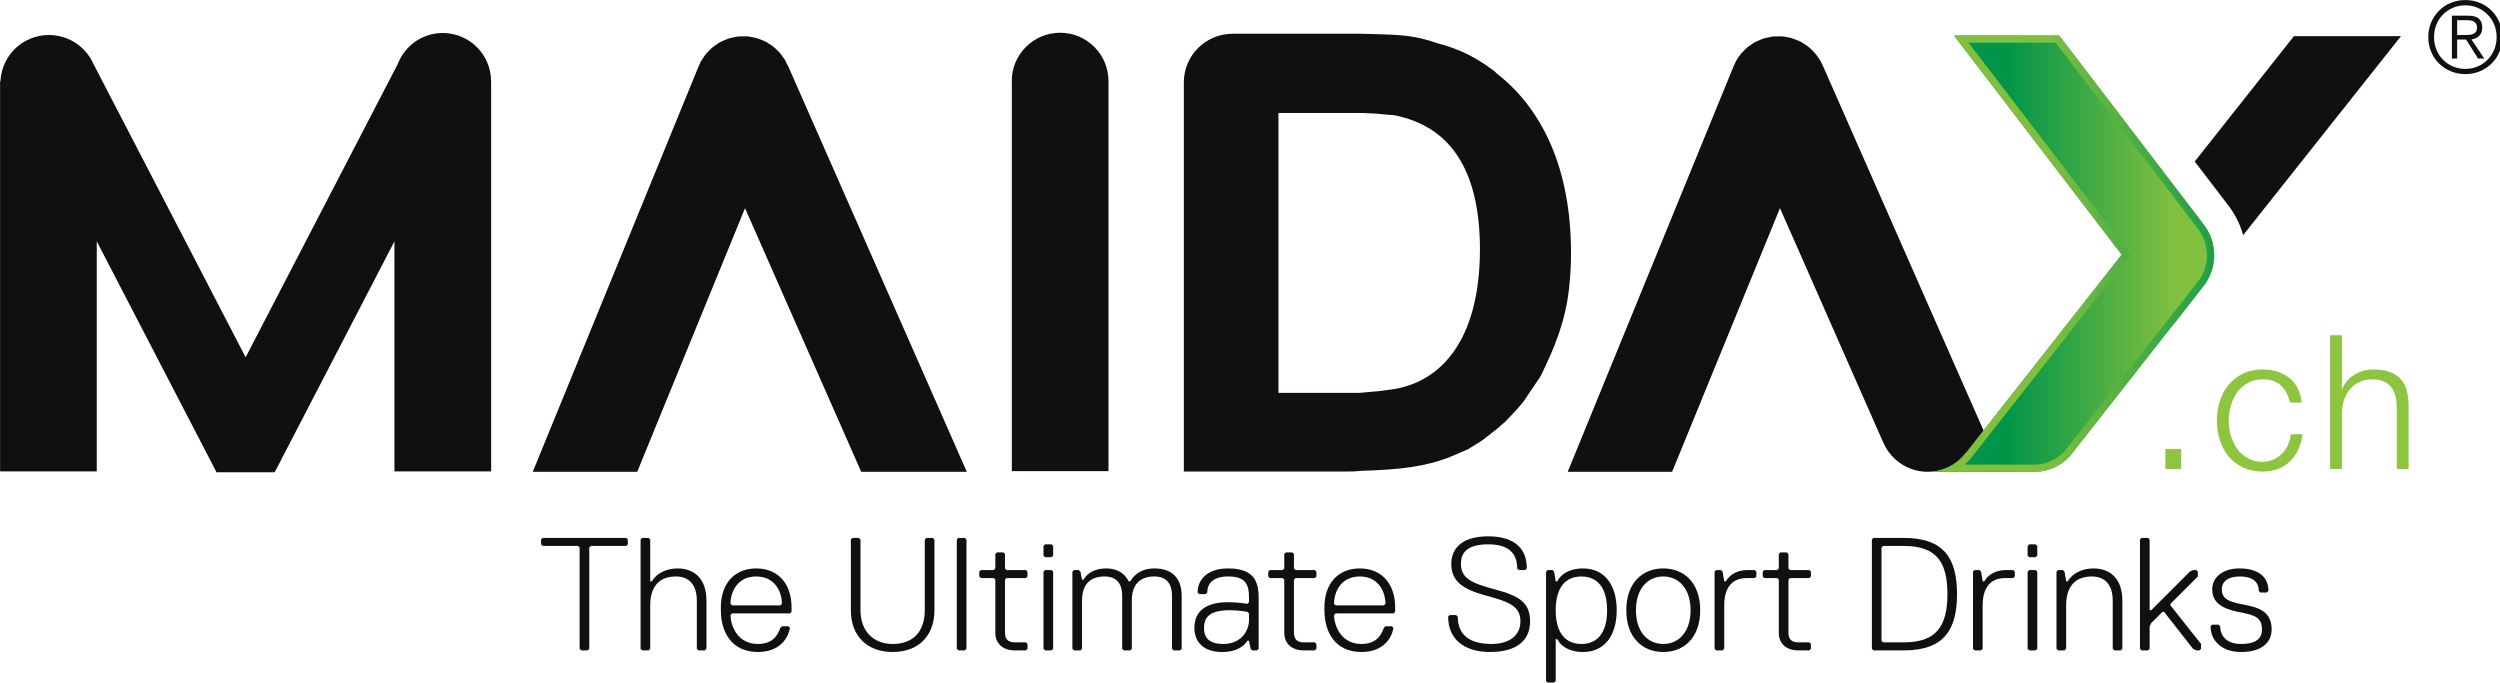
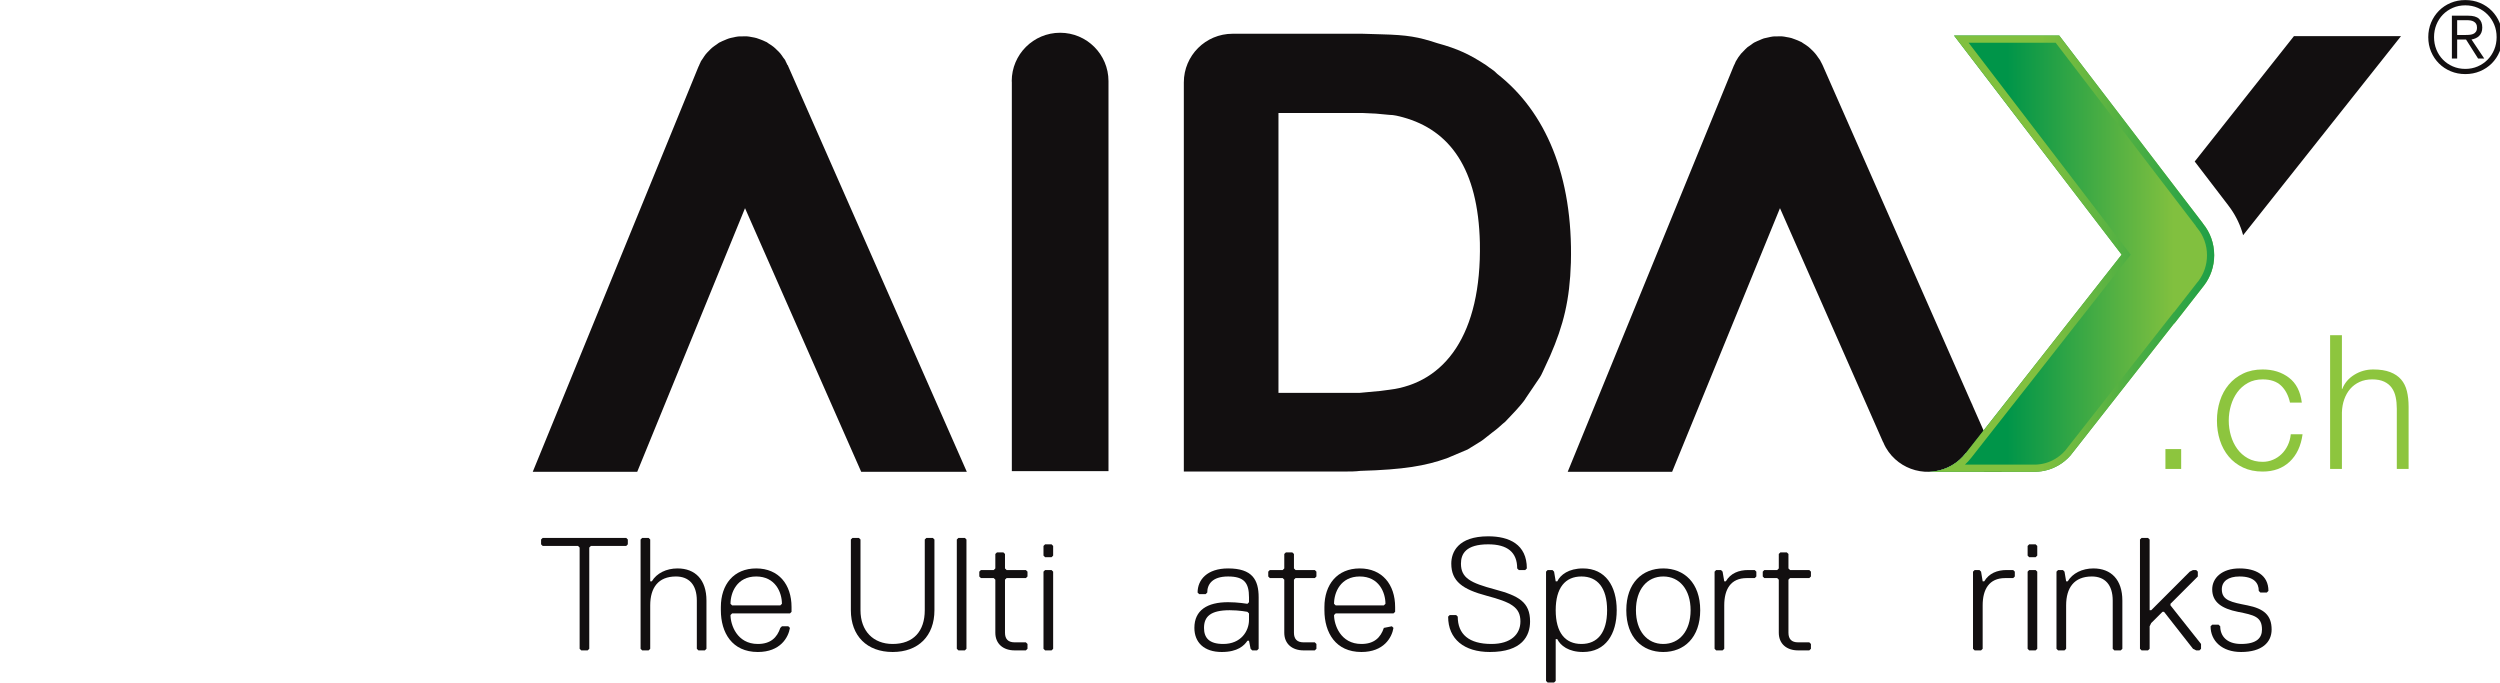
<svg xmlns="http://www.w3.org/2000/svg" xmlns:ns1="http://www.serif.com/" width="100%" height="100%" viewBox="0 0 600 164" version="1.1" xml:space="preserve" style="fill-rule:evenodd;clip-rule:evenodd;stroke-linejoin:round;stroke-miterlimit:2;">
  <g id="Calque-1" ns1:id="Calque 1" transform="matrix(0.428,0,0,0.428,-19.692,-14.046)">
    <g transform="matrix(2.703,0,0,2.703,-81.69,-55.946)">
      <path d="M456.078,116.11L456.582,117.251C456.451,116.865 456.271,116.485 456.078,116.11" style="fill:#231f20;fill-rule:nonzero;" />
    </g>
    <g transform="matrix(2.703,0,0,2.703,-81.69,-55.946)">
-       <path d="M139.091,39.684C134.818,39.684 131.183,42.368 129.747,46.145L98.201,106.959L66.468,45.791C66.427,45.713 66.413,45.632 66.375,45.561C63.808,40.597 57.702,38.665 52.749,41.234C49.433,42.945 47.512,46.243 47.334,49.712L47.258,49.712L47.258,130.626L67.318,130.626L67.318,82.909L88.991,124.696L92.158,130.808L104.23,130.808L107.401,124.696L129.071,82.909L129.071,130.626L149.13,130.626L149.13,49.712L149.119,49.712C149.119,44.164 144.627,39.684 139.091,39.684" style="fill:#120f10;fill-rule:nonzero;" />
-     </g>
+       </g>
    <g transform="matrix(2.703,0,0,2.703,-81.69,-55.946)">
      <path d="M267.17,39.634C261.63,39.634 257.131,44.124 257.131,49.667C257.131,49.726 257.152,49.776 257.152,49.832L257.152,130.577L277.204,130.577L277.204,49.656C277.194,44.113 272.702,39.634 267.17,39.634" style="fill:#120f10;fill-rule:nonzero;" />
    </g>
    <g transform="matrix(2.703,0,0,2.703,-81.69,-55.946)">
      <path d="M210.598,46.33C210.473,46.063 210.371,45.805 210.227,45.55C210.196,45.478 210.174,45.409 210.144,45.342C210.021,45.134 209.869,44.975 209.731,44.785C209.536,44.483 209.337,44.197 209.113,43.918C208.887,43.647 208.642,43.415 208.391,43.181C208.172,42.968 207.965,42.748 207.715,42.559C207.412,42.305 207.079,42.102 206.74,41.893C206.563,41.779 206.418,41.644 206.244,41.554C206.182,41.521 206.123,41.508 206.057,41.48C205.714,41.299 205.346,41.161 204.979,41.02C204.714,40.923 204.453,40.811 204.195,40.741C203.869,40.636 203.529,40.597 203.192,40.532C202.886,40.476 202.588,40.407 202.285,40.385C201.95,40.359 201.602,40.377 201.27,40.385C200.961,40.385 200.666,40.377 200.371,40.407C200.025,40.438 199.695,40.532 199.365,40.601C199.061,40.664 198.755,40.717 198.463,40.811C198.182,40.896 197.905,41.031 197.614,41.15C197.285,41.287 196.941,41.42 196.621,41.6C196.559,41.638 196.484,41.644 196.423,41.685C196.233,41.8 196.081,41.947 195.897,42.068C195.595,42.278 195.283,42.481 194.985,42.727C194.731,42.934 194.519,43.174 194.298,43.398C194.065,43.628 193.832,43.862 193.624,44.124C193.403,44.412 193.202,44.727 193,45.04C192.882,45.229 192.736,45.391 192.632,45.587C192.598,45.652 192.584,45.717 192.556,45.779C192.414,46.044 192.313,46.309 192.202,46.584L192.182,46.574L157.764,130.72L179.437,130.72L201.8,76.024L225.905,130.72L247.815,130.72L210.639,46.309L210.598,46.33Z" style="fill:#120f10;fill-rule:nonzero;" />
    </g>
    <g transform="matrix(2.703,0,0,2.703,-81.69,-55.946)">
      <path d="M456.582,117.251L456.078,116.11L425.33,46.31C425.258,46.165 425.178,46.024 425.107,45.872C425.066,45.8 425.025,45.713 424.98,45.636C424.924,45.542 424.887,45.439 424.834,45.342C424.723,45.134 424.553,44.971 424.435,44.779C424.227,44.483 424.047,44.195 423.801,43.918C423.582,43.647 423.344,43.42 423.094,43.183C422.871,42.968 422.656,42.748 422.416,42.559C422.102,42.305 421.771,42.105 421.443,41.893C421.268,41.791 421.119,41.655 420.939,41.554C420.877,41.521 420.818,41.508 420.756,41.48C420.412,41.299 420.047,41.161 419.674,41.021C419.412,40.923 419.158,40.812 418.902,40.741C418.562,40.636 418.234,40.597 417.887,40.532C417.58,40.477 417.285,40.407 416.988,40.385C416.639,40.359 416.312,40.377 415.973,40.385C415.66,40.385 415.361,40.377 415.062,40.407C414.728,40.447 414.393,40.532 414.064,40.602C413.76,40.664 413.453,40.717 413.158,40.803C412.877,40.896 412.58,41.031 412.295,41.157C411.961,41.299 411.639,41.42 411.324,41.588C411.264,41.638 411.191,41.644 411.123,41.685C410.869,41.834 410.66,42.017 410.422,42.185C410.209,42.34 409.977,42.47 409.766,42.632C409.434,42.924 409.131,43.243 408.826,43.567C408.705,43.699 408.566,43.813 408.443,43.958C408.035,44.438 407.682,44.971 407.375,45.521C407.369,45.542 407.352,45.56 407.334,45.587C407.254,45.725 407.221,45.878 407.15,46.024C406.994,46.356 406.82,46.662 406.711,47.003L372.467,130.72L394.131,130.72L416.506,76.021L437.9,124.572L437.918,124.554C438.078,124.945 438.258,125.338 438.475,125.709C441.252,130.503 447.398,132.146 452.184,129.368C453.35,128.684 454.307,127.806 455.082,126.798L455.082,126.81L458.932,130.72L462.523,130.72L456.582,117.251Z" style="fill:#120f10;fill-rule:nonzero;" />
    </g>
    <g transform="matrix(2.703,0,0,2.703,-81.69,-55.946)">
      <path d="M335.439,113.701L333.404,113.96L329.363,114.334L312.466,114.334L312.466,56.282L329.959,56.282L332.689,56.409L335.439,56.666C336.396,56.666 337.351,56.915 338.291,57.168C348.06,59.846 353.892,67.89 354.25,83.209C354.615,102.218 346.994,112.301 335.439,113.701M357.869,48.182C357.164,47.398 356.349,47.01 355.544,46.36C352.152,44.138 349.707,42.968 345.406,41.791C341.441,40.485 339.224,40.098 333.869,39.958L329.906,39.841L302.943,39.841C297.358,39.841 292.833,44.356 292.833,49.934L292.833,130.658L326.404,130.658C327.333,130.658 328.39,130.658 329.427,130.525C338.531,130.265 342.949,129.479 347.386,127.911L348.309,127.523L351.693,126.093L354.023,124.654C354.499,124.392 355.062,124.001 356.818,122.565C358.101,121.652 358.794,120.87 359.5,120.339L361.709,117.997C363.238,116.3 363.583,115.776 363.806,115.387L366.714,111.086C367.068,110.558 367.309,109.908 368.83,106.646C371.611,100.257 372.896,95.032 373.132,87.331C373.597,69.326 367.894,56.015 357.869,48.182" style="fill:#120f10;fill-rule:nonzero;" />
    </g>
    <g transform="matrix(2.703,0,0,2.703,-81.69,-55.946)">
      <path d="M509.684,75.685C509.744,75.767 509.823,75.859 509.875,75.941L509.889,75.953C509.916,75.996 509.942,76.035 509.971,76.073C511.174,77.777 512.057,79.649 512.586,81.631L545.342,40.333L523.133,40.333L502.545,66.343C506.342,71.289 509.151,74.96 509.473,75.396C509.543,75.493 509.623,75.588 509.684,75.685" style="fill:#120f10;fill-rule:nonzero;" />
    </g>
    <g transform="matrix(2.703,0,0,2.703,-81.69,-55.946)">
      <path d="M452.615,40.215L487.387,85.667L467.664,110.784L459.264,121.478L455.041,126.86C454.278,127.835 453.328,128.709 452.183,129.368C450.59,130.296 448.828,130.72 447.086,130.711L447.086,130.72L469.627,130.72L469.616,130.711C471.209,130.653 472.817,130.228 474.291,129.368C475.244,128.819 476.062,128.125 476.746,127.355L477.473,126.434L498.287,99.918L498.322,99.948L504.314,92.267L504.486,92.044C505.797,90.334 506.586,88.154 506.586,85.786C506.586,83.283 505.719,81.006 504.277,79.253L504.277,79.224L474.438,40.215L452.615,40.215Z" style="fill:url(#_Linear1);fill-rule:nonzero;" />
    </g>
    <g transform="matrix(2.703,0,0,2.703,-81.69,-55.946)">
      <path d="M452.615,40.215L487.387,85.667L467.664,110.784L459.264,121.478L455.041,126.86C454.278,127.835 453.328,128.709 452.183,129.368C450.616,130.281 448.881,130.711 447.176,130.711L447.086,130.711L447.086,130.72L469.627,130.72L469.616,130.711C471.209,130.653 472.817,130.228 474.291,129.368C475.244,128.819 476.062,128.125 476.746,127.355L477.473,126.434L498.287,99.918L498.322,99.948L504.314,92.267L504.486,92.044C505.797,90.334 506.586,88.154 506.586,85.786C506.586,83.283 505.719,81.006 504.277,79.253L504.277,79.224L474.438,40.215L452.615,40.215ZM456.207,127.783L460.43,122.398L468.846,111.698L488.555,86.574L489.27,85.674L488.564,84.753L455.637,41.707L473.699,41.707L502.789,79.732L502.789,79.781L503.115,80.196C504.399,81.753 505.094,83.743 505.094,85.786C505.094,87.752 504.471,89.611 503.316,91.14L503.142,91.344L498.262,97.602L498.235,97.57L497.115,98.997L476.302,125.52L475.609,126.396C475.002,127.061 474.299,127.634 473.535,128.077C472.326,128.791 470.976,129.167 469.564,129.224L454.875,129.224C455.361,128.791 455.793,128.307 456.207,127.783Z" style="fill:url(#_Linear2);fill-rule:nonzero;" />
    </g>
    <g transform="matrix(2.703,0,0,2.703,-81.69,-55.946)">
      <path d="M177.158,146.097L169.822,146.097L169.489,146.432L169.489,167.432L169.157,167.764L167.824,167.764L167.491,167.432L167.491,146.432L167.154,146.097L159.825,146.097L159.492,145.762L159.492,144.76L159.825,144.432L177.158,144.432L177.488,144.76L177.488,145.762L177.158,146.097Z" style="fill:#120f10;fill-rule:nonzero;" />
    </g>
    <g transform="matrix(2.703,0,0,2.703,-81.69,-55.946)">
      <path d="M193.468,167.764L192.133,167.764L191.803,167.432L191.803,157.431C191.803,154.098 190.138,152.431 187.467,152.431C183.801,152.431 182.133,154.765 182.133,158.428L182.133,167.432L181.807,167.764L180.467,167.764L180.134,167.432L180.134,144.76L180.467,144.432L181.807,144.432L182.133,144.76L182.133,153.434L182.469,153.434C183.467,151.765 185.466,150.761 187.8,150.761C191.47,150.761 193.801,153.095 193.801,157.431L193.801,167.432L193.468,167.764Z" style="fill:#120f10;fill-rule:nonzero;" />
    </g>
    <g transform="matrix(2.703,0,0,2.703,-81.69,-55.946)">
      <path d="M209.457,158.101C209.457,155.767 208.118,152.431 204.118,152.431C200.118,152.431 198.79,155.767 198.79,158.101L199.12,158.428L209.124,158.428L209.457,158.101ZM199.12,160.097L198.79,160.43C198.79,162.434 200.118,166.432 204.454,166.432C207.122,166.432 208.454,165.098 209.124,163.099L209.457,162.765L210.785,162.765L211.121,163.099C210.785,165.098 209.124,168.098 204.454,168.098C199.12,168.098 196.788,164.098 196.788,159.431L196.788,158.771C196.788,154.098 199.457,150.761 204.118,150.761C208.787,150.761 211.451,154.098 211.451,158.771L211.451,159.765L211.121,160.097L199.12,160.097Z" style="fill:#120f10;fill-rule:nonzero;" />
    </g>
    <g transform="matrix(2.703,0,0,2.703,-81.69,-55.946)">
      <path d="M241.096,159.431C241.096,164.764 237.762,168.098 232.43,168.098C227.095,168.098 223.758,164.764 223.758,159.431L223.758,144.76L224.09,144.432L225.423,144.432L225.756,144.76L225.756,159.431C225.756,163.764 228.423,166.432 232.43,166.432C236.763,166.432 239.09,163.764 239.09,159.431L239.09,144.76L239.427,144.432L240.762,144.432L241.096,144.76L241.096,159.431Z" style="fill:#120f10;fill-rule:nonzero;" />
    </g>
    <g transform="matrix(2.703,0,0,2.703,-81.69,-55.946)">
      <path d="M247.409,167.764L246.073,167.764L245.737,167.432L245.737,144.76L246.073,144.432L247.409,144.432L247.739,144.76L247.739,167.432L247.409,167.764Z" style="fill:#120f10;fill-rule:nonzero;" />
    </g>
    <g transform="matrix(2.703,0,0,2.703,-81.69,-55.946)">
      <path d="M260.063,167.764L257.732,167.764C255.4,167.764 253.729,166.432 253.729,164.098L253.729,153.095L253.399,152.765L250.736,152.765L250.402,152.431L250.402,151.431L250.736,151.095L253.399,151.095L253.729,150.761L253.729,147.76L254.066,147.436L255.4,147.436L255.733,147.76L255.733,150.761L256.067,151.095L260.063,151.095L260.403,151.431L260.403,152.431L260.063,152.765L256.067,152.765L255.733,153.095L255.733,164.098C255.733,165.431 256.403,166.095 257.732,166.095L260.063,166.095L260.403,166.432L260.403,167.432L260.063,167.764Z" style="fill:#120f10;fill-rule:nonzero;" />
    </g>
    <g transform="matrix(2.703,0,0,2.703,-81.69,-55.946)">
      <path d="M265.394,167.764L264.052,167.764L263.719,167.432L263.719,151.431L264.052,151.095L265.394,151.095L265.723,151.431L265.723,167.432L265.394,167.764ZM265.394,148.431L264.052,148.431L263.719,148.101L263.719,146.097L264.052,145.762L265.394,145.762L265.723,146.097L265.723,148.101L265.394,148.431Z" style="fill:#120f10;fill-rule:nonzero;" />
    </g>
    <g transform="matrix(2.703,0,0,2.703,-81.69,-55.946)">
-       <path d="M282.048,167.432L281.719,167.764L280.379,167.764L280.042,167.432L280.042,156.431C280.042,154.098 279.05,152.431 276.383,152.431C273.379,152.431 271.715,154.098 271.715,157.431L271.715,167.432L271.385,167.764L270.045,167.764L269.712,167.432L269.712,151.431L270.045,151.095L271.048,151.095L271.385,151.431L271.715,153.095L272.047,153.095C272.713,151.765 274.378,150.761 276.712,150.761C279.38,150.761 280.712,152.097 281.385,153.434L281.719,153.434C282.71,151.765 284.382,150.761 286.713,150.761C290.379,150.761 292.385,152.765 292.385,156.431L292.385,167.432L292.049,167.764L290.713,167.764L290.379,167.432L290.379,156.431C290.379,154.098 289.384,152.431 286.713,152.431C283.713,152.431 282.048,154.098 282.048,157.431L282.048,167.432Z" style="fill:#120f10;fill-rule:nonzero;" />
-     </g>
+       </g>
    <g transform="matrix(2.703,0,0,2.703,-81.69,-55.946)">
      <path d="M306.354,160.097L306.027,159.765C306.027,159.765 304.352,159.431 302.358,159.431C298.356,159.431 297.02,160.761 297.02,163.099C297.02,165.098 298.019,166.432 301.015,166.432C304.69,166.432 306.354,163.764 306.354,161.431L306.354,160.097ZM308.022,167.764L307.024,167.764L306.684,167.432L306.354,165.767L306.027,165.767C305.356,166.764 304.024,168.098 300.693,168.098C297.02,168.098 295.023,166.095 295.023,163.099C295.023,159.431 297.692,157.766 302.018,157.766C304.024,157.766 306.027,158.101 306.027,158.101L306.354,157.766L306.354,156.765C306.354,153.764 305.356,152.431 302.018,152.431C298.688,152.431 297.692,154.098 297.692,155.767L297.357,156.095L296.017,156.095L295.688,155.767C295.688,153.095 297.692,150.761 302.018,150.761C307.024,150.761 308.356,153.095 308.356,156.765L308.356,167.432L308.022,167.764Z" style="fill:#120f10;fill-rule:nonzero;" />
    </g>
    <g transform="matrix(2.703,0,0,2.703,-81.69,-55.946)">
      <path d="M320.004,167.764L317.672,167.764C315.338,167.764 313.672,166.432 313.672,164.098L313.672,153.095L313.344,152.765L310.672,152.765L310.346,152.431L310.346,151.431L310.672,151.095L313.344,151.095L313.672,150.761L313.672,147.76L314.006,147.436L315.338,147.436L315.678,147.76L315.678,150.761L316.008,151.095L320.004,151.095L320.34,151.431L320.34,152.431L320.004,152.765L316.008,152.765L315.678,153.095L315.678,164.098C315.678,165.431 316.344,166.095 317.672,166.095L320.004,166.095L320.34,166.432L320.34,167.432L320.004,167.764Z" style="fill:#120f10;fill-rule:nonzero;" />
    </g>
    <g transform="matrix(2.703,0,0,2.703,-81.69,-55.946)">
-       <path d="M334.662,158.101C334.662,155.767 333.328,152.431 329.328,152.431C325.328,152.431 323.996,155.767 323.996,158.101L324.332,158.428L334.33,158.428L334.662,158.101ZM324.332,160.097L323.996,160.43C323.996,162.434 325.328,166.432 329.668,166.432C332.324,166.432 333.664,165.098 334.33,163.099L334.662,162.765L335.994,162.765L336.324,163.099C335.994,165.098 334.33,168.098 329.668,168.098C324.332,168.098 321.998,164.098 321.998,159.431L321.998,158.771C321.998,154.098 324.662,150.761 329.328,150.761C333.99,150.761 336.668,154.098 336.668,158.771L336.668,159.765L336.324,160.097L324.332,160.097Z" style="fill:#120f10;fill-rule:nonzero;" />
+       <path d="M334.662,158.101C334.662,155.767 333.328,152.431 329.328,152.431C325.328,152.431 323.996,155.767 323.996,158.101L324.332,158.428L334.33,158.428L334.662,158.101ZM324.332,160.097L323.996,160.43C323.996,162.434 325.328,166.432 329.668,166.432C332.324,166.432 333.664,165.098 334.33,163.099L335.994,162.765L336.324,163.099C335.994,165.098 334.33,168.098 329.668,168.098C324.332,168.098 321.998,164.098 321.998,159.431L321.998,158.771C321.998,154.098 324.662,150.761 329.328,150.761C333.99,150.761 336.668,154.098 336.668,158.771L336.668,159.765L336.324,160.097L324.332,160.097Z" style="fill:#120f10;fill-rule:nonzero;" />
    </g>
    <g transform="matrix(2.703,0,0,2.703,-81.69,-55.946)">
      <path d="M356.326,168.098C350.994,168.098 347.664,165.431 347.664,160.761L347.992,160.43L349.328,160.43L349.658,160.761C349.658,164.429 351.992,166.432 356.654,166.432C360.666,166.432 362.66,164.429 362.66,161.762C362.66,158.771 360.666,157.766 355.66,156.431C350.654,155.101 348.318,153.434 348.318,149.765C348.318,147.436 349.658,144.099 355.986,144.099C360.326,144.099 363.992,145.762 363.992,150.761L363.662,151.095L362.326,151.095L361.99,150.761C361.99,147.436 359.996,145.762 355.986,145.762C351.322,145.762 350.324,147.76 350.324,149.765C350.324,152.765 352.33,153.764 357.324,155.101C362.326,156.431 364.662,157.766 364.662,161.762C364.662,164.764 362.996,168.098 356.326,168.098" style="fill:#120f10;fill-rule:nonzero;" />
    </g>
    <g transform="matrix(2.703,0,0,2.703,-81.69,-55.946)">
      <path d="M380.643,159.431C380.643,154.765 378.637,152.431 375.313,152.431C371.969,152.431 369.979,154.765 369.979,159.431C369.979,164.098 371.969,166.432 375.313,166.432C378.637,166.432 380.643,164.098 380.643,159.431M370.309,165.431L369.979,165.431L369.979,174.099L369.643,174.431L368.303,174.431L367.975,174.099L367.975,151.431L368.303,151.095L369.309,151.095L369.643,151.431L369.979,153.434L370.309,153.434C370.971,152.097 372.639,150.761 375.639,150.761C380.305,150.761 382.637,154.429 382.637,159.431C382.637,164.429 380.305,168.098 375.639,168.098C372.639,168.098 370.971,166.764 370.309,165.431" style="fill:#120f10;fill-rule:nonzero;" />
    </g>
    <g transform="matrix(2.703,0,0,2.703,-81.69,-55.946)">
      <path d="M386.625,159.431C386.625,163.764 388.959,166.432 392.291,166.432C395.631,166.432 397.965,163.764 397.965,159.431C397.965,155.101 395.631,152.431 392.291,152.431C388.959,152.431 386.625,155.101 386.625,159.431M384.625,159.431C384.625,153.764 387.955,150.761 392.291,150.761C396.625,150.761 399.959,153.764 399.959,159.431C399.959,165.098 396.625,168.098 392.291,168.098C387.955,168.098 384.625,165.098 384.625,159.431" style="fill:#120f10;fill-rule:nonzero;" />
    </g>
    <g transform="matrix(2.703,0,0,2.703,-81.69,-55.946)">
      <path d="M411.271,151.095L411.605,151.431L411.605,152.431L411.271,152.765L409.609,152.765C406.269,152.765 404.945,155.101 404.945,158.428L404.945,167.432L404.603,167.764L403.267,167.764L402.939,167.432L402.939,151.431L403.267,151.095L404.275,151.095L404.603,151.431L404.945,153.434L405.273,153.434C406.269,151.765 407.937,151.095 409.939,151.095L411.271,151.095Z" style="fill:#120f10;fill-rule:nonzero;" />
    </g>
    <g transform="matrix(2.703,0,0,2.703,-81.69,-55.946)">
      <path d="M422.59,167.764L420.256,167.764C417.924,167.764 416.26,166.432 416.26,164.098L416.26,153.095L415.93,152.765L413.258,152.765L412.932,152.431L412.932,151.431L413.258,151.095L415.93,151.095L416.26,150.761L416.26,147.76L416.588,147.436L417.924,147.436L418.264,147.76L418.264,150.761L418.594,151.095L422.59,151.095L422.928,151.431L422.928,152.431L422.59,152.765L418.594,152.765L418.264,153.095L418.264,164.098C418.264,165.431 418.932,166.095 420.256,166.095L422.59,166.095L422.928,166.432L422.928,167.432L422.59,167.764Z" style="fill:#120f10;fill-rule:nonzero;" />
    </g>
    <g transform="matrix(2.703,0,0,2.703,-81.69,-55.946)">
-       <path d="M442.244,146.097L437.904,146.097L437.572,146.432L437.572,165.767L437.904,166.095L442.244,166.095C448.912,166.095 451.242,162.765 451.242,156.095C451.242,149.765 449.24,146.097 442.244,146.097M442.244,167.764L435.91,167.764L435.574,167.432L435.574,144.76L435.91,144.432L442.244,144.432C450.576,144.432 453.236,148.767 453.236,156.095C453.236,163.432 450.576,167.764 442.244,167.764" style="fill:#120f10;fill-rule:nonzero;" />
-     </g>
+       </g>
    <g transform="matrix(2.703,0,0,2.703,-81.69,-55.946)">
      <path d="M464.885,151.095L465.225,151.431L465.225,152.431L464.885,152.765L463.221,152.765C459.891,152.765 458.555,155.101 458.555,158.428L458.555,167.432L458.225,167.764L456.891,167.764L456.551,167.432L456.551,151.431L456.891,151.095L457.889,151.095L458.225,151.431L458.555,153.434L458.885,153.434C459.891,151.765 461.555,151.095 463.561,151.095L464.885,151.095Z" style="fill:#120f10;fill-rule:nonzero;" />
    </g>
    <g transform="matrix(2.703,0,0,2.703,-81.69,-55.946)">
      <path d="M469.543,167.764L468.205,167.764L467.881,167.432L467.881,151.431L468.205,151.095L469.543,151.095L469.881,151.431L469.881,167.432L469.543,167.764ZM469.543,148.431L468.205,148.431L467.881,148.101L467.881,146.097L468.205,145.762L469.543,145.762L469.881,146.097L469.881,148.101L469.543,148.431Z" style="fill:#120f10;fill-rule:nonzero;" />
    </g>
    <g transform="matrix(2.703,0,0,2.703,-81.69,-55.946)">
      <path d="M487.201,167.764L485.871,167.764L485.535,167.432L485.535,157.431C485.535,154.098 483.867,152.431 481.207,152.431C477.537,152.431 475.871,154.765 475.871,158.428L475.871,167.432L475.535,167.764L474.199,167.764L473.869,167.432L473.869,151.431L474.199,151.095L475.205,151.095L475.535,151.431L475.871,153.434L476.203,153.434C477.199,151.765 479.203,150.761 481.535,150.761C485.203,150.761 487.535,153.095 487.535,157.431L487.535,167.432L487.201,167.764Z" style="fill:#120f10;fill-rule:nonzero;" />
    </g>
    <g transform="matrix(2.703,0,0,2.703,-81.69,-55.946)">
      <path d="M503.52,167.764L502.854,167.764L502.188,167.432L496.183,159.765L495.854,159.765L493.52,162.095L493.193,162.765L493.193,167.432L492.854,167.764L491.518,167.764L491.188,167.432L491.188,144.76L491.518,144.432L492.854,144.432L493.193,144.76L493.193,159.431L493.52,159.431L501.515,151.431L502.188,151.095L502.854,151.095L503.19,151.431L503.19,152.431L497.515,158.101L497.515,158.428L503.858,166.432L503.858,167.432L503.52,167.764Z" style="fill:#120f10;fill-rule:nonzero;" />
    </g>
    <g transform="matrix(2.703,0,0,2.703,-81.69,-55.946)">
      <path d="M512.166,168.098C508.168,168.098 505.836,165.767 505.836,162.765L506.174,162.434L507.498,162.434L507.838,162.765C507.838,164.764 509.168,166.432 512.166,166.432C515.506,166.432 516.5,165.098 516.5,163.432C516.5,160.761 514.838,160.43 511.506,159.765C508.168,159.097 506.174,157.766 506.174,155.101C506.174,152.765 508.168,150.761 511.84,150.761C515.164,150.761 517.838,152.097 517.838,155.424L517.498,155.767L516.172,155.767L515.834,155.424C515.834,153.764 514.838,152.431 511.84,152.431C509.504,152.431 508.168,153.434 508.168,155.101C508.168,157.431 510.172,157.766 513.5,158.428C516.84,159.097 518.502,160.43 518.502,163.432C518.502,166.095 516.5,168.098 512.166,168.098" style="fill:#120f10;fill-rule:nonzero;" />
    </g>
    <g transform="matrix(2.703,0,0,2.703,-81.69,-55.946)">
      <path d="M559.42,40.074C559.744,40.053 560.03,39.995 560.278,39.899C560.526,39.802 560.726,39.647 560.877,39.433C561.028,39.22 561.105,38.927 561.105,38.555C561.105,38.238 561.046,37.983 560.929,37.79C560.812,37.597 560.653,37.442 560.453,37.325C560.254,37.208 560.03,37.129 559.782,37.087C559.534,37.046 559.272,37.025 558.996,37.025L556.991,37.025L556.991,40.105L558.439,40.105C558.769,40.105 559.096,40.095 559.42,40.074M555.896,44.984L555.896,36.095L559.307,36.095C560.313,36.095 561.046,36.305 561.508,36.725C561.97,37.146 562.2,37.756 562.2,38.555C562.2,38.941 562.142,39.279 562.024,39.568C561.907,39.857 561.745,40.102 561.539,40.302C561.332,40.502 561.095,40.66 560.825,40.777C560.557,40.894 560.271,40.98 559.968,41.035L562.613,44.984L561.332,44.984L558.831,41.035L556.991,41.035L556.991,44.984L555.896,44.984ZM556.092,34.462C555.3,34.807 554.614,35.275 554.035,35.868C553.457,36.46 553.005,37.157 552.682,37.955C552.358,38.755 552.195,39.616 552.195,40.539C552.195,41.463 552.358,42.324 552.682,43.123C553.005,43.923 553.457,44.618 554.035,45.211C554.614,45.803 555.3,46.272 556.092,46.616C556.885,46.961 557.749,47.133 558.687,47.133C559.609,47.133 560.467,46.961 561.26,46.616C562.052,46.272 562.737,45.803 563.316,45.211C563.896,44.618 564.35,43.923 564.681,43.123C565.012,42.324 565.177,41.463 565.177,40.539C565.177,39.616 565.012,38.755 564.681,37.955C564.35,37.157 563.896,36.46 563.316,35.868C562.737,35.275 562.052,34.807 561.26,34.462C560.467,34.118 559.609,33.946 558.687,33.946C557.749,33.946 556.885,34.118 556.092,34.462M561.725,33.439C562.662,33.832 563.475,34.376 564.164,35.072C564.853,35.768 565.394,36.584 565.786,37.521C566.18,38.459 566.376,39.465 566.376,40.539C566.376,41.628 566.18,42.637 565.786,43.568C565.394,44.498 564.853,45.307 564.164,45.996C563.475,46.686 562.662,47.226 561.725,47.619C560.787,48.012 559.774,48.208 558.687,48.208C557.598,48.208 556.585,48.012 555.648,47.619C554.71,47.226 553.898,46.686 553.209,45.996C552.52,45.307 551.979,44.498 551.586,43.568C551.193,42.637 550.997,41.628 550.997,40.539C550.997,39.465 551.193,38.459 551.586,37.521C551.979,36.584 552.52,35.768 553.209,35.072C553.898,34.376 554.71,33.832 555.648,33.439C556.585,33.046 557.598,32.85 558.687,32.85C559.774,32.85 560.787,33.046 561.725,33.439" style="fill:#120f10;fill-rule:nonzero;" />
    </g>
    <g transform="matrix(2.703,0,0,2.703,-81.69,-55.946)">
      <rect x="496.47" y="126.003" width="3.265" height="4.12" style="fill:#8dc53e;fill-rule:nonzero;" />
    </g>
    <g transform="matrix(2.703,0,0,2.703,-81.69,-55.946)">
      <path d="M520.45,112.827C519.543,111.972 518.273,111.544 516.64,111.544C515.474,111.544 514.451,111.791 513.57,112.283C512.689,112.775 511.957,113.423 511.374,114.226C510.791,115.03 510.35,115.943 510.053,116.967C509.755,117.99 509.606,119.033 509.606,120.096C509.606,121.158 509.755,122.201 510.053,123.224C510.35,124.248 510.791,125.161 511.374,125.964C511.957,126.767 512.689,127.416 513.57,127.907C514.451,128.4 515.474,128.646 516.64,128.646C517.392,128.646 518.104,128.504 518.778,128.219C519.452,127.933 520.048,127.538 520.566,127.033C521.085,126.528 521.512,125.926 521.849,125.225C522.185,124.526 522.393,123.763 522.471,122.932L524.92,122.932C524.583,125.368 523.688,127.266 522.238,128.627C520.786,129.987 518.921,130.667 516.64,130.667C515.111,130.667 513.758,130.389 512.579,129.832C511.4,129.274 510.409,128.516 509.606,127.557C508.803,126.599 508.193,125.478 507.779,124.196C507.364,122.913 507.157,121.547 507.157,120.096C507.157,118.644 507.364,117.277 507.779,115.995C508.193,114.712 508.803,113.592 509.606,112.633C510.409,111.674 511.4,110.91 512.579,110.34C513.758,109.769 515.111,109.484 516.64,109.484C518.791,109.484 520.611,110.055 522.101,111.194C523.592,112.335 524.478,114.058 524.764,116.364L522.315,116.364C521.978,114.861 521.356,113.681 520.45,112.827" style="fill:#8dc53e;fill-rule:nonzero;" />
    </g>
    <g transform="matrix(2.703,0,0,2.703,-81.69,-55.946)">
      <path d="M533.082,102.372L533.082,113.528L533.159,113.528C533.626,112.309 534.455,111.331 535.646,110.592C536.838,109.854 538.147,109.485 539.572,109.485C540.972,109.485 542.144,109.666 543.09,110.029C544.035,110.392 544.793,110.904 545.363,111.564C545.934,112.225 546.335,113.035 546.568,113.994C546.802,114.953 546.918,116.028 546.918,117.219L546.918,130.123L544.47,130.123L544.47,117.608C544.47,116.753 544.392,115.956 544.236,115.218C544.081,114.48 543.809,113.838 543.42,113.293C543.031,112.749 542.507,112.322 541.846,112.011C541.186,111.701 540.362,111.544 539.378,111.544C538.393,111.544 537.519,111.72 536.755,112.07C535.99,112.419 535.342,112.899 534.811,113.507C534.28,114.118 533.865,114.842 533.567,115.684C533.269,116.527 533.107,117.44 533.082,118.424L533.082,130.123L530.633,130.123L530.633,102.372L533.082,102.372Z" style="fill:#8dc53e;fill-rule:nonzero;" />
    </g>
  </g>
  <defs>
    <linearGradient id="_Linear1" x1="0" y1="0" x2="1" y2="0" gradientUnits="userSpaceOnUse" gradientTransform="matrix(34.475,0,0,34.475,463.69,85.467)">
      <stop offset="0" style="stop-color:#009549;stop-opacity:1" />
      <stop offset="1" style="stop-color:#81c03f;stop-opacity:1" />
    </linearGradient>
    <linearGradient id="_Linear2" x1="0" y1="0" x2="1" y2="0" gradientUnits="userSpaceOnUse" gradientTransform="matrix(-46.675,-0,0,-46.675,517.488,85.467)">
      <stop offset="0" style="stop-color:#009549;stop-opacity:1" />
      <stop offset="1" style="stop-color:#81c03f;stop-opacity:1" />
    </linearGradient>
  </defs>
</svg>